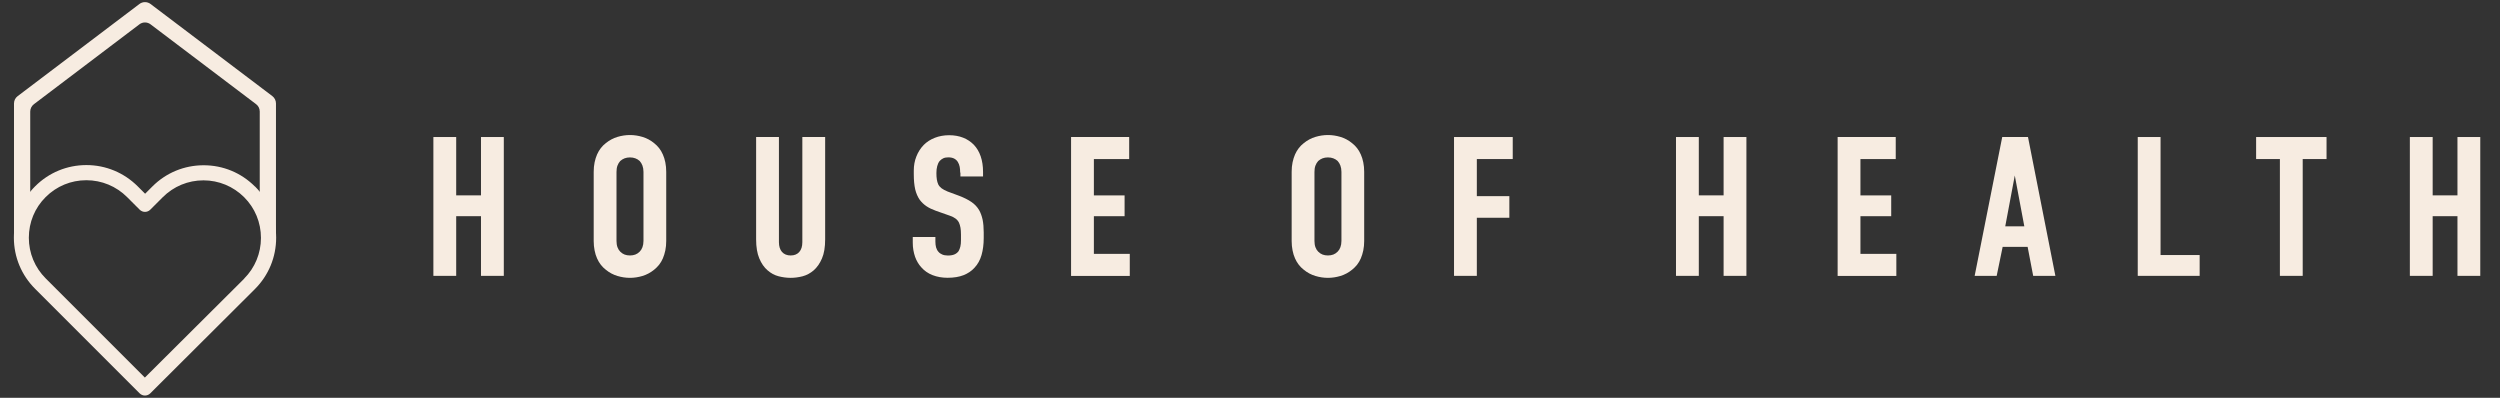
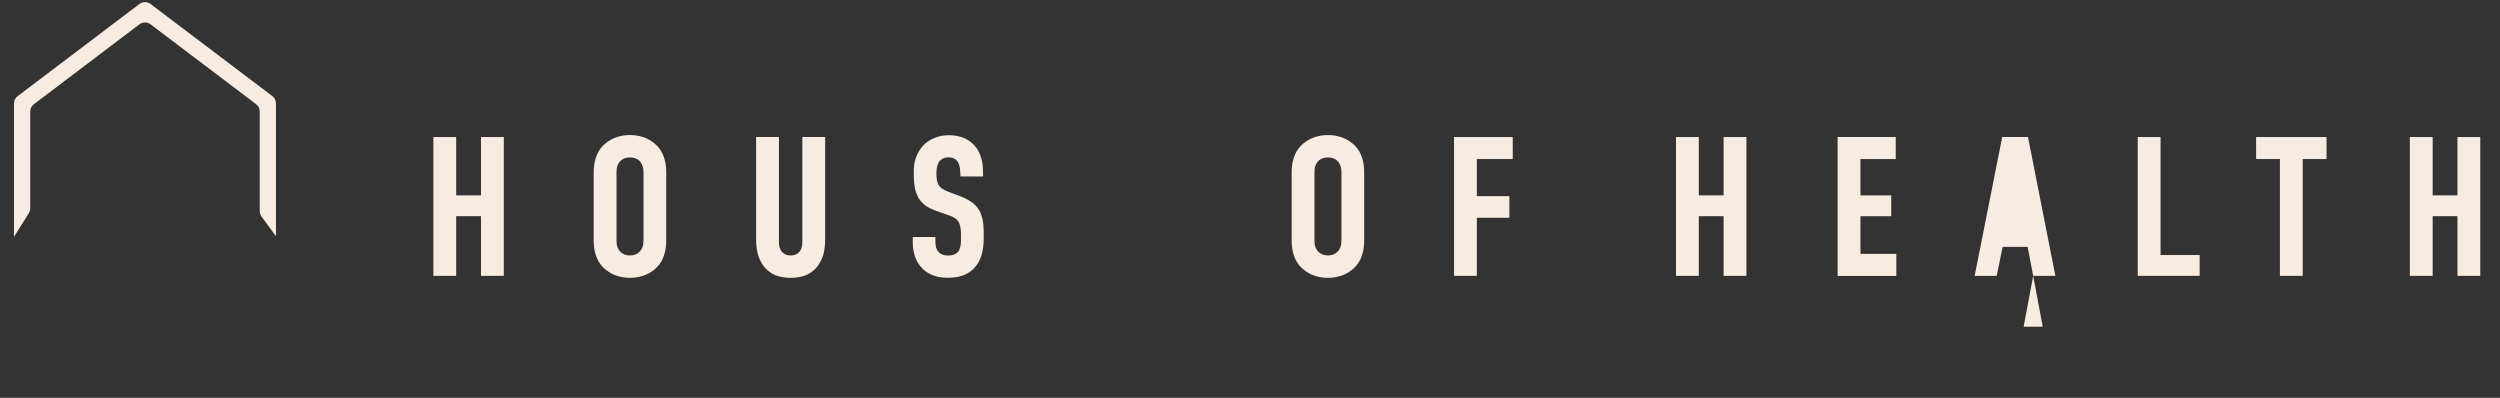
<svg xmlns="http://www.w3.org/2000/svg" id="Layer_1" data-name="Layer 1" version="1.1" viewBox="0 0 414.35 65.93">
  <rect x="0" y="0" width="414.35" height="65.93" fill="#333333" stroke="none" />
  <defs>
    <style>
      .cls-1 {
        fill: #f7ece1;
        stroke-width: 0px;
      }
    </style>
  </defs>
  <g>
    <path class="cls-1" d="M75.61,22.71v9.67h4.11v-9.67h3.78v23.01h-3.78v-9.89h-4.11v9.89h-3.78v-23.01h3.78Z" />
    <path class="cls-1" d="M102.34,45.74c-.7-.21-1.35-.55-1.94-1.04-.31-.24-.58-.51-.82-.82s-.45-.66-.62-1.05c-.18-.39-.31-.83-.41-1.32-.1-.48-.15-1.01-.15-1.58v-11.44c0-.57.05-1.1.15-1.58.1-.48.24-.92.41-1.31.17-.39.38-.74.62-1.05.24-.31.51-.58.82-.82.59-.48,1.24-.83,1.94-1.04.7-.21,1.39-.31,2.07-.31s1.37.1,2.07.31c.7.21,1.35.55,1.94,1.04.31.24.58.52.82.82.24.31.45.66.62,1.05.18.39.31.83.41,1.31.1.48.15,1.01.15,1.58v11.44c0,.57-.05,1.1-.15,1.58-.1.48-.24.92-.41,1.32-.17.39-.38.75-.62,1.05s-.52.58-.82.82c-.59.48-1.24.83-1.94,1.04s-1.39.31-2.07.31-1.37-.1-2.07-.31ZM105.3,42.19c.26-.1.5-.26.72-.48.2-.2.35-.44.46-.74s.17-.64.17-1.04v-11.44c0-.39-.06-.74-.17-1.04s-.26-.55-.46-.77c-.22-.2-.46-.35-.72-.44-.26-.1-.56-.15-.89-.15s-.62.05-.89.15c-.26.1-.5.25-.72.44-.2.22-.35.48-.46.77-.11.3-.16.64-.16,1.04v11.44c0,.39.05.74.16,1.04.11.3.26.54.46.74.22.22.46.38.72.48.26.1.56.15.89.15s.62-.05.89-.15Z" />
    <path class="cls-1" d="M129.1,22.71v17.42c0,.7.17,1.24.51,1.63.34.38.82.58,1.43.58s1.09-.19,1.43-.58c.34-.38.51-.92.51-1.63v-17.42h3.78v16.96c0,1.29-.17,2.35-.53,3.17-.35.82-.81,1.47-1.36,1.96-.56.48-1.17.81-1.84.99-.67.17-1.33.26-1.99.26s-1.32-.09-1.99-.26c-.67-.17-1.28-.5-1.84-.99-.56-.48-1.01-1.13-1.36-1.96-.35-.82-.53-1.88-.53-3.17v-16.96h3.78Z" />
    <path class="cls-1" d="M159.14,28.59c0-.33-.03-.64-.08-.94-.06-.3-.16-.56-.31-.81-.15-.24-.36-.43-.61-.56-.25-.13-.58-.2-.97-.2-.33,0-.61.05-.84.16-.23.11-.43.26-.61.46-.18.24-.31.53-.39.85-.09.33-.13.7-.13,1.12s.02.77.07,1.07.12.56.23.81c.13.26.32.48.56.66.24.18.57.35.99.53l1.94.72c.81.31,1.48.65,2.02,1.02.54.37.96.82,1.27,1.35.26.46.45.99.58,1.59.12.6.18,1.3.18,2.09v.95c0,1.03-.12,1.97-.36,2.81-.24.84-.64,1.55-1.18,2.12-.48.53-1.08.93-1.81,1.22-.72.28-1.6.43-2.63.43-.92,0-1.75-.15-2.5-.44s-1.37-.73-1.87-1.3c-.22-.24-.42-.51-.59-.8-.18-.3-.32-.61-.44-.95-.12-.34-.21-.71-.28-1.1s-.1-.8-.1-1.22v-.95h3.75v.79c0,.33.04.64.11.92.08.29.21.54.41.76.15.18.36.32.61.43.25.11.56.17.94.17.44,0,.8-.06,1.08-.18.28-.12.51-.3.69-.54.13-.22.23-.48.3-.77s.1-.64.1-1.04v-.95c0-.44-.03-.82-.08-1.13-.06-.32-.14-.6-.25-.84-.13-.26-.32-.49-.56-.67s-.56-.35-.95-.48l-2.33-.82c-.61-.22-1.13-.47-1.56-.76s-.79-.64-1.1-1.05c-.35-.5-.6-1.09-.76-1.76-.15-.67-.23-1.5-.23-2.48v-.62c0-.83.14-1.61.43-2.33.28-.72.69-1.36,1.22-1.91.5-.5,1.11-.9,1.83-1.18.71-.28,1.51-.43,2.38-.43s1.63.14,2.32.41,1.28.67,1.78,1.18c.49.52.87,1.15,1.13,1.91.26.76.39,1.62.39,2.58v.76h-3.75v-.62Z" />
-     <path class="cls-1" d="M177.52,22.71h9.63v3.65h-5.85v6.02h5.09v3.45h-5.09v6.25h5.95v3.65h-9.73v-23.01Z" />
    <path class="cls-1" d="M218.02,45.74c-.7-.21-1.35-.55-1.94-1.04-.31-.24-.58-.51-.82-.82s-.45-.66-.62-1.05c-.18-.39-.31-.83-.41-1.32-.1-.48-.15-1.01-.15-1.58v-11.44c0-.57.05-1.1.15-1.58.1-.48.24-.92.41-1.31.17-.39.38-.74.62-1.05.24-.31.51-.58.82-.82.59-.48,1.24-.83,1.94-1.04.7-.21,1.39-.31,2.07-.31s1.37.1,2.07.31c.7.21,1.35.55,1.94,1.04.31.24.58.52.82.82.24.31.45.66.62,1.05.18.39.31.83.41,1.31.1.48.15,1.01.15,1.58v11.44c0,.57-.05,1.1-.15,1.58-.1.48-.24.92-.41,1.32-.17.39-.38.75-.62,1.05s-.52.58-.82.82c-.59.48-1.24.83-1.94,1.04s-1.39.31-2.07.31-1.37-.1-2.07-.31ZM220.98,42.19c.26-.1.5-.26.72-.48.2-.2.35-.44.46-.74s.17-.64.17-1.04v-11.44c0-.39-.06-.74-.17-1.04s-.26-.55-.46-.77c-.22-.2-.46-.35-.72-.44-.26-.1-.56-.15-.89-.15s-.62.05-.89.15c-.26.1-.5.25-.72.44-.2.22-.35.48-.46.77-.11.3-.16.64-.16,1.04v11.44c0,.39.05.74.16,1.04.11.3.26.54.46.74.22.22.46.38.72.48.26.1.56.15.89.15s.62-.05.89-.15Z" />
    <path class="cls-1" d="M240.99,22.71h9.73v3.65h-5.95v6.15h5.39v3.58h-5.39v9.63h-3.78v-23.01Z" />
    <path class="cls-1" d="M281.56,22.71v9.67h4.11v-9.67h3.78v23.01h-3.78v-9.89h-4.11v9.89h-3.78v-23.01h3.78Z" />
    <path class="cls-1" d="M304.57,22.71h9.63v3.65h-5.85v6.02h5.1v3.45h-5.1v6.25h5.95v3.65h-9.73v-23.01Z" />
-     <path class="cls-1" d="M336.98,45.72l-.92-4.8h-4.14l-.99,4.8h-3.65l4.57-23.01h4.27l4.54,23.01h-3.68ZM333.93,29.09l-1.58,8.42h3.16l-1.58-8.42Z" />
+     <path class="cls-1" d="M336.98,45.72l-.92-4.8h-4.14l-.99,4.8h-3.65l4.57-23.01h4.27l4.54,23.01h-3.68Zl-1.58,8.42h3.16l-1.58-8.42Z" />
    <path class="cls-1" d="M358.09,22.71v19.56h6.48v3.45h-10.26v-23.01h3.78Z" />
    <path class="cls-1" d="M385.6,22.71v3.65h-3.95v19.36h-3.78v-19.36h-3.94v-3.65h11.67Z" />
    <path class="cls-1" d="M403.19,22.71v9.67h4.11v-9.67h3.78v23.01h-3.78v-9.89h-4.11v9.89h-3.78v-23.01h3.78Z" />
  </g>
  <g>
    <path class="cls-1" d="M45.74,39.16l-2.4-3.28c-.19-.26-.29-.58-.29-.9v-16.5c0-.48-.22-.93-.61-1.22L24.95,4.03c-.54-.41-1.3-.41-1.84,0L5.62,17.27c-.38.29-.61.74-.61,1.22v16.02c0,.29-.08.57-.23.81l-2.46,3.93v-22.1c0-.48.22-.93.61-1.22L23.11.66c.54-.41,1.3-.41,1.84,0l20.18,15.26c.38.29.61.74.61,1.22v22.01Z" />
-     <path class="cls-1" d="M42.25,30.91c-2.28-2.28-5.29-3.52-8.5-3.52s-6.24,1.25-8.51,3.53l-1.19,1.19-1.21-1.21c-2.28-2.28-5.31-3.54-8.52-3.54s-6.23,1.25-8.5,3.52c-2.28,2.28-3.53,5.3-3.52,8.51,0,3.22,1.26,6.23,3.54,8.5l17.3,17.3c.24.24.56.37.88.37s.64-.12.88-.36l17.34-17.28c2.28-2.28,3.53-5.3,3.53-8.51,0-3.22-1.23-6.24-3.51-8.51ZM40.48,46.18l-16.47,16.4L7.58,46.15c-1.81-1.81-2.8-4.2-2.8-6.75s.99-4.95,2.79-6.74c1.8-1.8,4.19-2.79,6.74-2.79s4.96,1,6.76,2.8l2.08,2.08c.49.49,1.27.49,1.76,0l2.06-2.06c1.81-1.81,4.21-2.8,6.75-2.8s4.94,1,6.74,2.79c1.81,1.81,2.79,4.2,2.79,6.75,0,2.55-.99,4.95-2.79,6.75Z" />
  </g>
</svg>